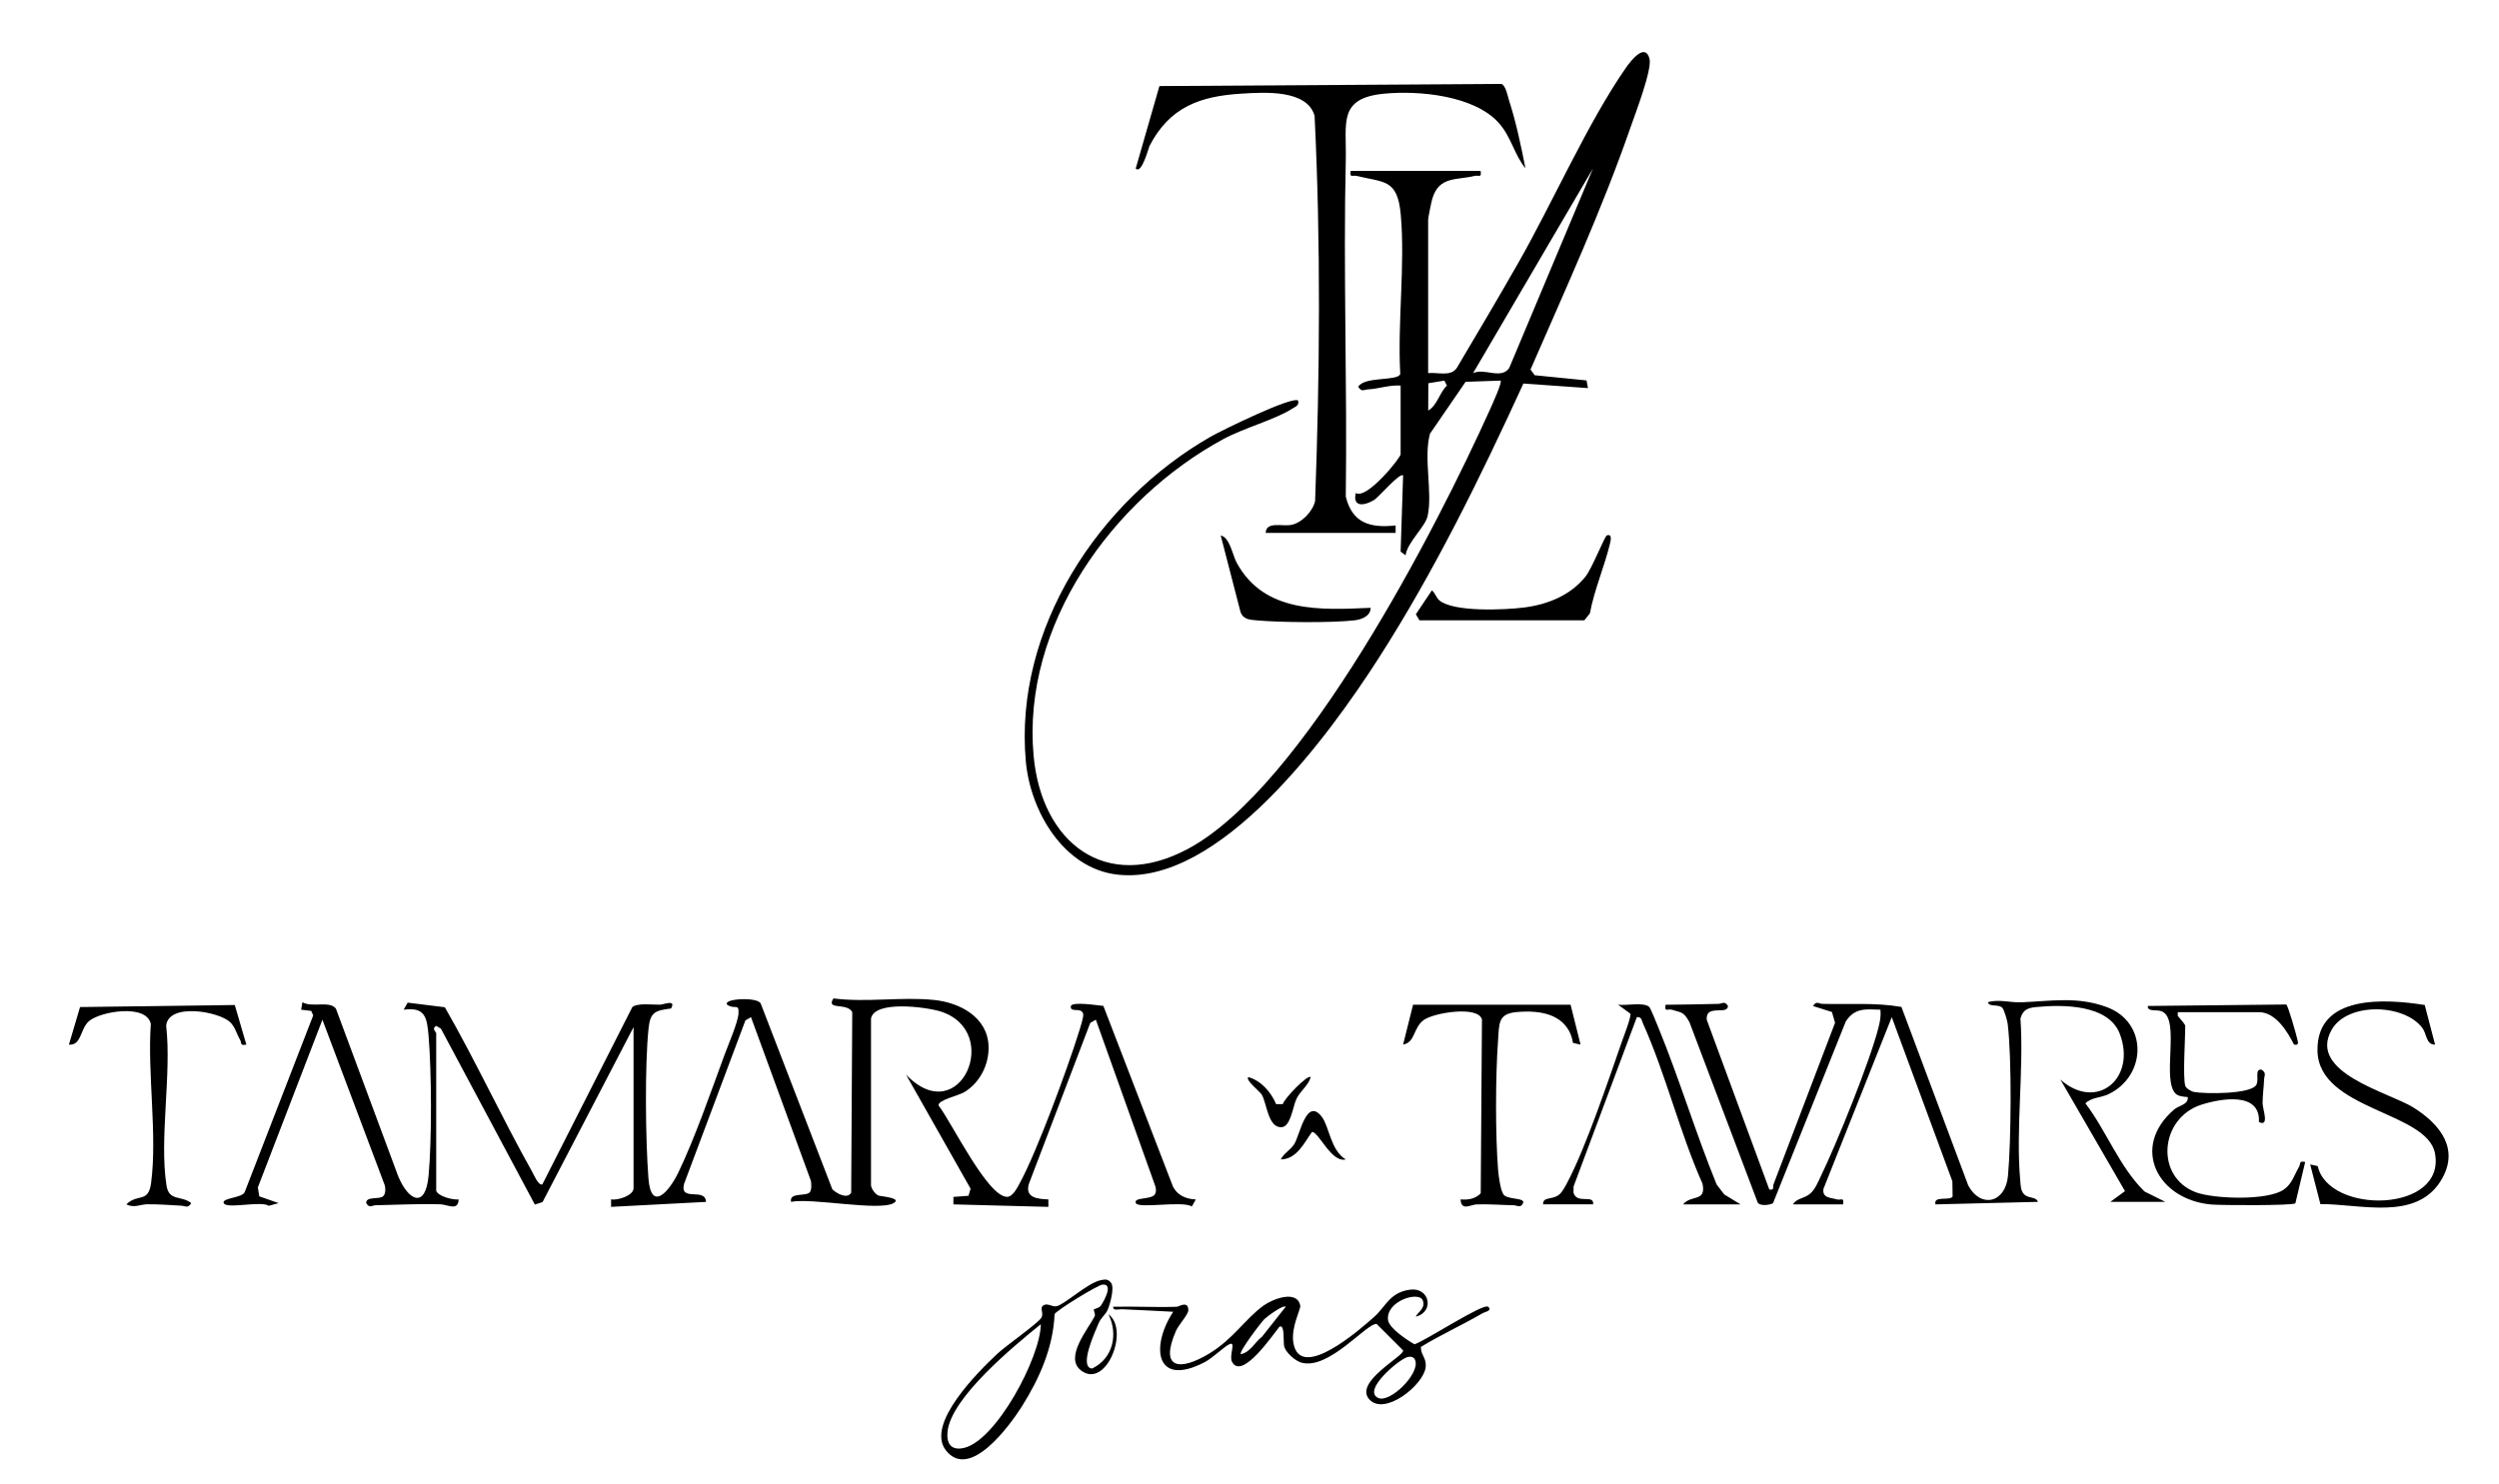
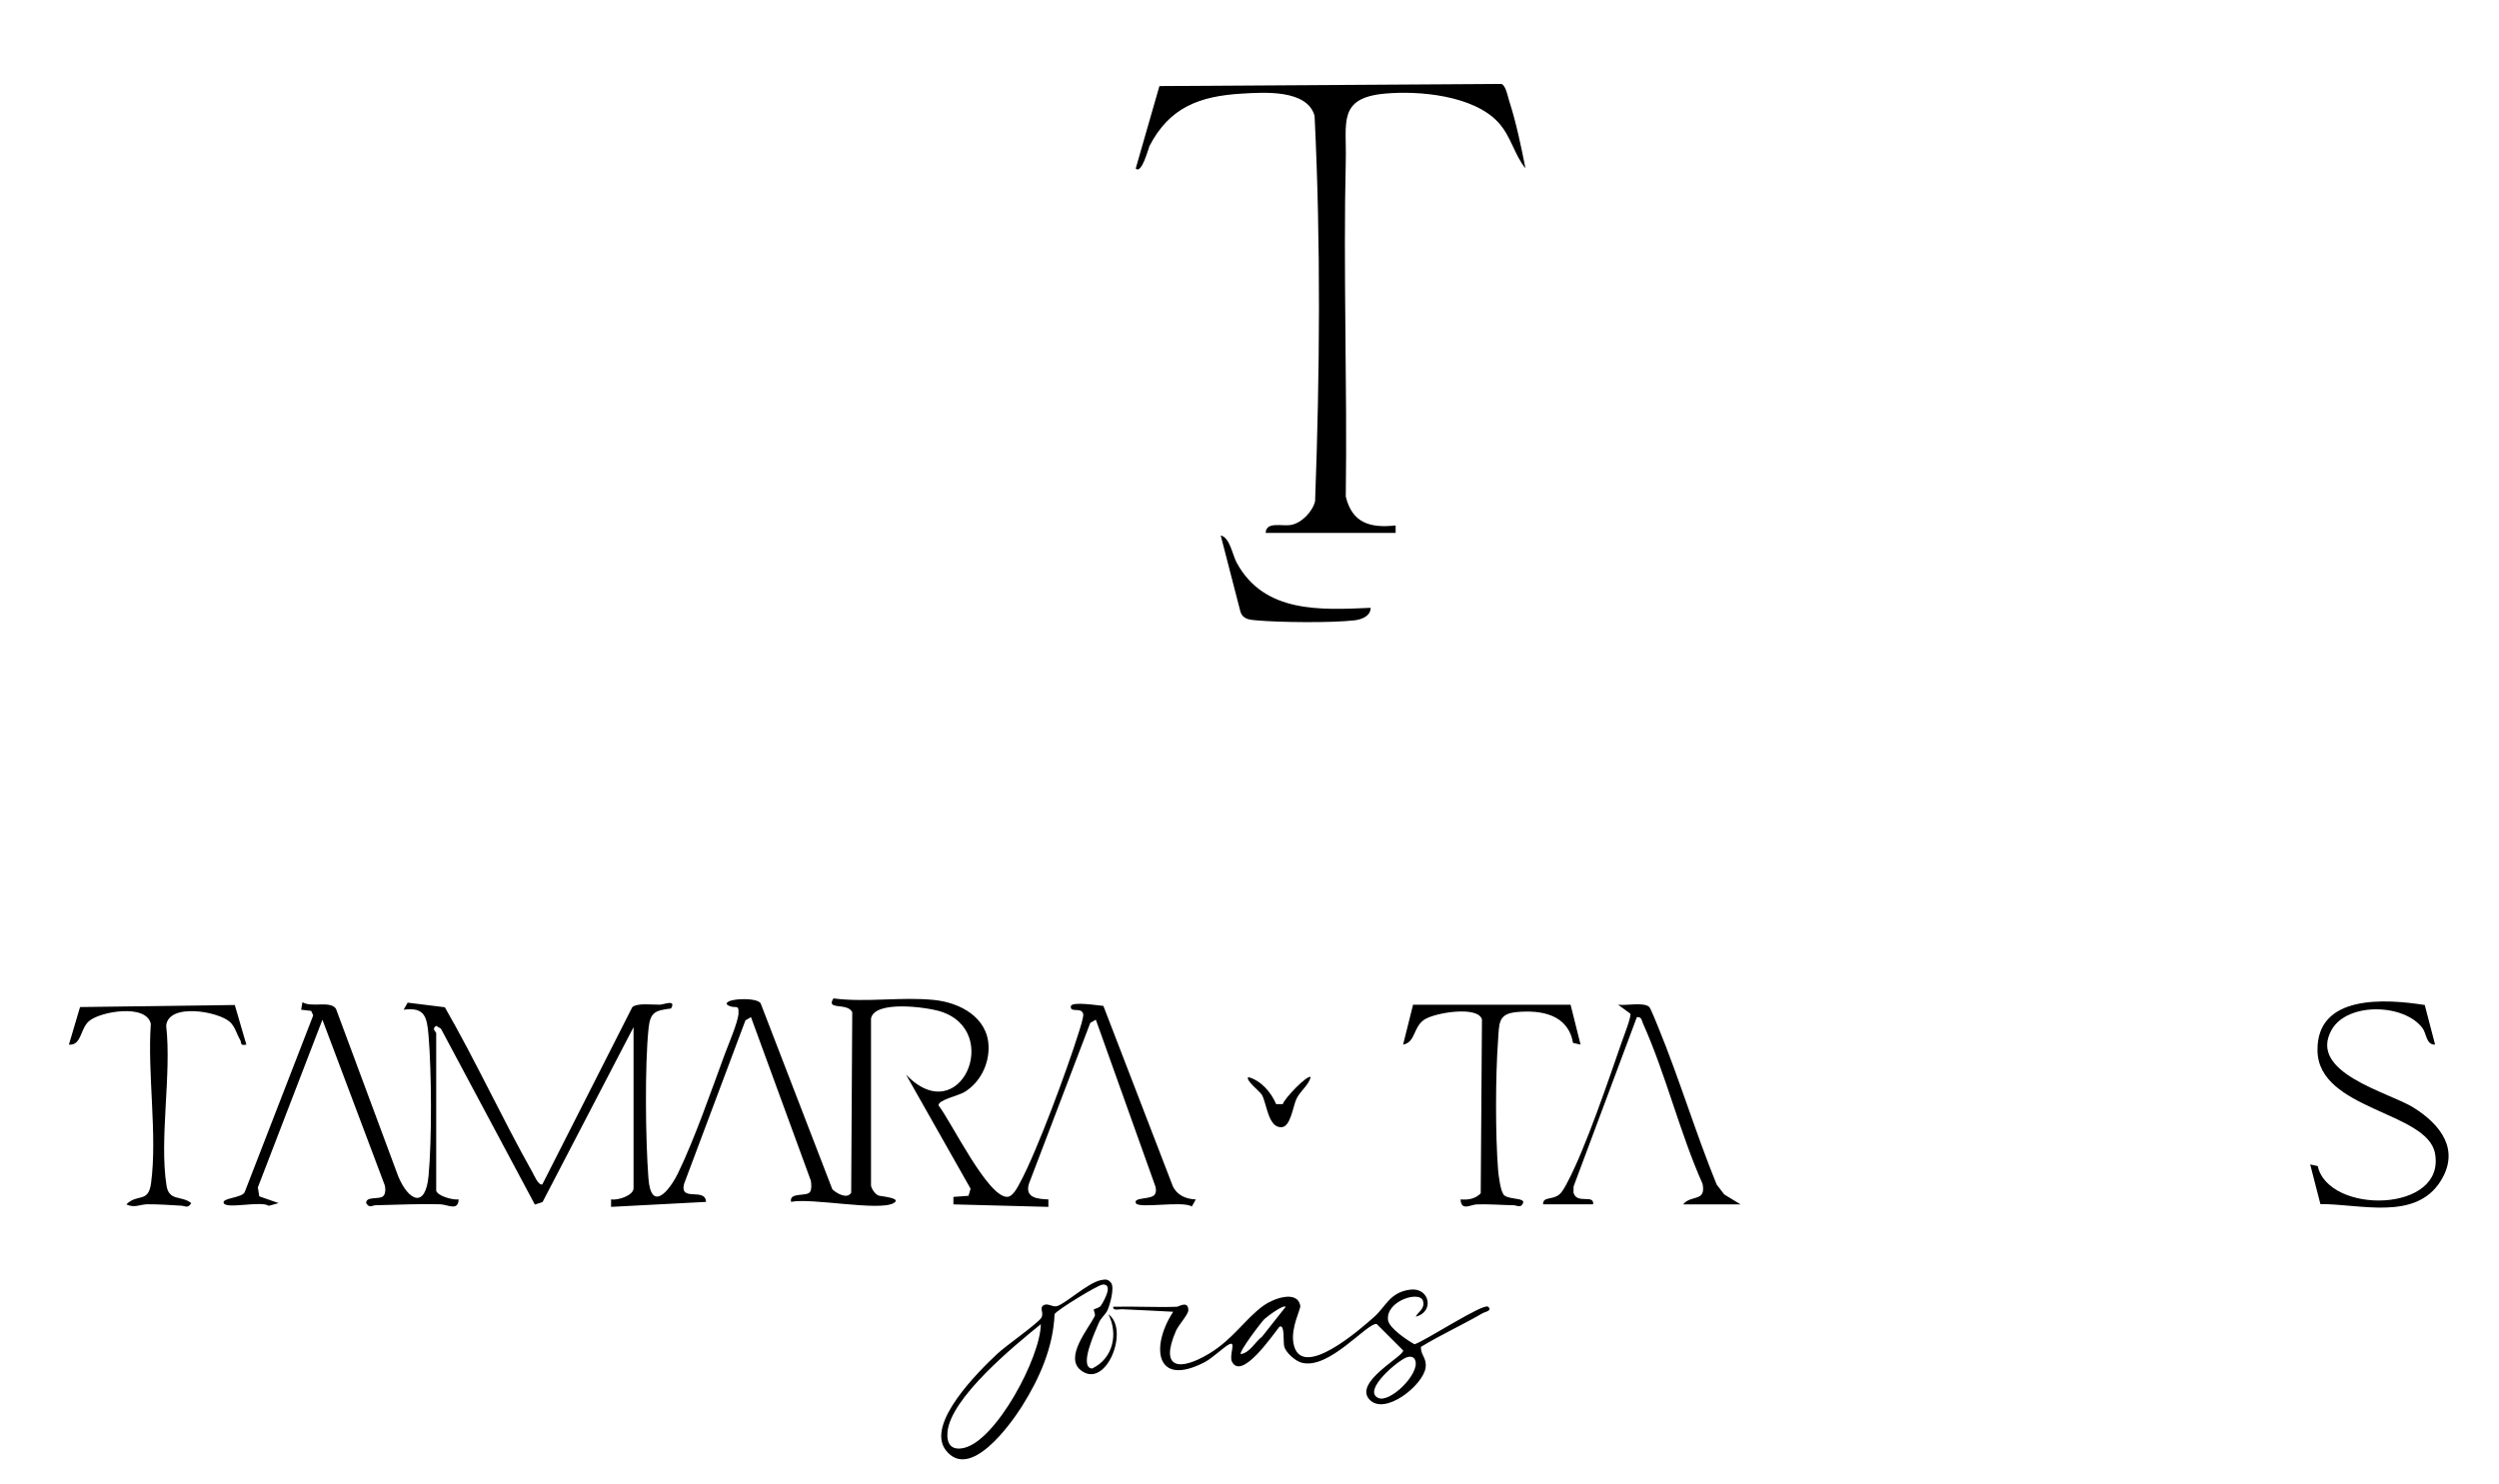
<svg xmlns="http://www.w3.org/2000/svg" id="Camada_1" data-name="Camada 1" viewBox="0 0 632.78 375.99">
-   <path d="M361.63,94.51c2.39-.29,5.68.98,7.24-1.3,5.25-8.88,10.54-17.76,15.64-26.73,8.63-15.15,17.59-35.52,27.2-49.32,1.37-1.97,4.86-6.33,5.96-2.33.75,2.71-3.62,14.03-4.79,17.41-7.24,20.86-16.52,41.13-25.33,61.35l1.05,1.45,13.13,1.31.37,1.95-16.35-1.16c-10.88,23.74-22.65,47.78-36.79,69.77-12.38,19.26-40.17,57.62-66.06,54.61-13.64-1.59-22.02-16.11-23.15-28.71-3-33.51,18.47-66,46.8-82.2,2.72-1.55,20.72-10.39,22.16-9.15.26,1.27-.61,1.48-1.45,2.02-4.28,2.77-12.35,4.94-17.54,7.76-28,15.2-51.04,47.17-47.99,80.23,2.02,21.92,18.18,34.77,39.16,23.49,29.19-15.7,62.75-80.92,76.46-111.38.45-1.01,3.08-6.74,2.62-7.18l-8.86.31-9.01,13.13c-1.71,6.16.72,14.92-.61,20.88-.61,2.74-5.15,6.65-5.57,9.93l-1.26-.93.63-19.29c-.84-.83-6.16,5.5-7.36,6.22-2.34,1.41-5.49,1.97-4.63-1.77,2.82,1.71,11.36-8.94,11.36-9.83v-17.39c-2.79-.21-5.48.81-8.22.96-1.1.06-1.61.77-2.52-.65,1.59-2.73,10.03-1.35,10.65-3.25-.73-12.99,1.27-27.6.12-40.4-.81-9.01-4.21-8.06-11.14-9.76-1.08-.26-1.83.62-1.54-1.28h32.9c.3,1.91-.46,1.01-1.54,1.28-4.54,1.12-8.97,0-10.69,5.78-.22.72-1.05,4.82-1.05,5.27v38.88ZM373.02,94.51c2.87-1.39,7.02,1.7,9.13-1.3l21.22-50.55-30.36,51.84ZM361.63,103.99c2.32-1.32,2.83-4.49,4.75-6.33l-.65-1.26-4.06.67-.03,6.92Z" />
  <path d="M110.44,301.57c.41,1.42,4.25,2.41,5.69,2.22-.09,3.07-2.79,1.28-4.72,1.23-5.43-.14-10.88.13-16.31.25-.9.02-1.54.85-2.38-.55-.03-1.8,3.18-.83,4.27-1.72.68-.56.67-2.06.4-2.88l-15.75-41.84-16.35,42.47.36,2.26,4.91,1.72-2.51.68c-1.94-1.34-10.73.9-11.4-.68-.58-1.37,4.84-1.27,5.34-2.87l17.32-44.68-.51-1.14-2.55-.3.33-1.9c2.38,1.46,6.95-.47,8.48,1.64l15.76,42.42c2.56,6.18,6.9,8.45,7.7-.12.84-9.07.77-26.26,0-35.39-.4-4.7-.84-7.39-6.31-6.65l1.01-1.79,9.42,1.17c7.84,13.64,14.44,28.02,22.14,41.73.45.79,1.52,3.43,2.54,3.15l22.78-44.9c1.26-1.12,5.05-.6,6.96-.63,1.05-.02,4.22-1.45,2.86.96-3.96.51-5.27.86-5.7,5.05-.98,9.43-.77,28.33-.03,37.96.67,8.69,5.24,3.35,7.53-1.38,4.18-8.63,8.37-20.76,11.77-29.97.91-2.46,3.41-8.26,3.51-10.42.13-2.71-.94-.84-2.86-2.19-1.27-1.59,7.86-2.05,8.5-.26l18.12,47.01c1.03,1,3.72,2.59,4.77.88l.27-45.75c-1.26-2.53-6.78-.37-4.76-3.48,8.38,1.09,17.21-.47,25.55.4,6.52.68,13.43,4.38,13.72,11.61.19,4.63-2.12,9.27-6.07,11.69-1.58.97-6.8,2.02-6.58,3.43,3.14,3.98,12.43,23.24,17.37,23.13,1.48-.03,2.64-2.47,3.28-3.65,4.27-7.87,11.96-28.75,14.76-37.73.32-1.04,1.42-4.27,1.2-5-.53-1.78-3.41-.08-3.11-1.96.43-1.18,6.87-.13,8.23-.02l17.58,45.66c1.09,2.32,3.34,3.26,5.82,3.36l-1.01,1.79c-2.27-1.54-13.54.63-14.17-.86-.66-1.57,3.85-.82,4.78-2.18.44-.64.34-1.38.16-2.07l-15.07-42.21-1.41.81-15.54,40.76c-1.06,3.54,2.14,3.85,4.93,3.95v1.89s-24.05-.63-24.05-.63v-1.89s3.83-.29,3.83-.29l.52-1.79-16.35-28.9c13.65,14.24,24.61-11.03,8.72-16-3.59-1.12-16.68-2.87-17.58,1.78v42.33c.16.93,1.08,2.19,1.9,2.53.43.18,6.17.59,3.8,1.92-3.71,2.08-20.8-1.4-25.95-.33-.51-2.54,3.9-1.26,4.78-2.48.47-.65.37-2.02.25-2.84l-15.17-41.46-1.41.81-15.54,41.42c-1.18,4.69,5.41.79,5.56,4.56l-24.04,1.26v-1.89c1.67.29,5.69-.95,5.69-2.85v-40.78l-23.04,44.3-1.95.64-23.79-44.56-1.19-.71c-1.29.8,0,1.47,0,1.9v39.83Z" />
  <path d="M386.29,42.67c-2.95-3.62-3.61-8.11-6.94-11.71-6.27-6.78-20.04-8.07-28.79-7.24-11.84,1.11-9.57,7.43-9.79,16.77-.66,28.17.39,56.91,0,85.29,1.65,6.76,6.22,8,12.62,7.31v1.89s-32.9,0-32.9,0c.09-3.01,4.21-1.58,6.5-2.04,2.67-.53,5.39-3.39,6.01-6.01,1.2-32.38,1.45-65.24-.13-97.58-1.87-6.72-12.67-5.98-18.39-5.64-10.73.63-18.34,3.46-23.42,13.27-.2.39-2.01,7.34-3.48,5.69l6-20.87,86.6-.54c1.12.38,1.6,3.16,1.98,4.34,1.72,5.28,3.05,11.65,4.11,17.07Z" />
-   <path d="M454,305.05c.98-1.65,2.94-1.42,4.46-2.81,1.21-1.11,1.9-2.89,2.61-4.35,4.01-8.27,12.53-29.28,14.64-37.84.36-1.45.6-2.82.44-4.31-3.79-.13-6.46-.52-8.76,2.95l-18.44,46.06c-.82.49-3.76.9-3.99-.47l-17.18-45.41c-1.5-2.65-1.87-2.33-4.48-3.13-.96-.29-1.9.72-1.56-1.25,4.46-.06,8.95-.1,13.43-.23.91-.03,1.54-.85,2.38.55-.12,1.81-3.09.57-4.64,1.52-.66.4-.85,1.29-.72,2.01l15.82,42.93c1.39.28.8-.6,1.1-1.39l15.55-40.83-.79-2.73-4.79-1.51c.84-1.39,1.46-.57,2.38-.55,6.72.19,13.39-.38,20.01.78l16.91,45.2c3.13,5.89,9.44,4.5,10.07-2.43.81-8.86.99-29.9-.08-38.54-.1-.79-.91-3.58-1.36-4.02-1.03-1.01-3.35-.1-3.65-1.4,2.78-.85,5.51.14,8.57.01,7.45-.29,14.04-1.54,21.51,1.21,10.5,3.87,10.14,17.4.5,22.05-2,.96-4.27.78-5.89,2.32,5.39,7.12,8.56,16.04,14.96,22.34l5.28,2.63h-13.92l3.71-2.72-16.36-28.26c9.17,8.16,19.33-.26,15.05-11.56-2.84-7.49-14.43-7.45-21.1-6.81-2.12.2-3.43.63-4.06,2.9.89,13.24-1.23,28.07-.05,41.11.11,1.18.08,2.52.99,3.44,1.04,1.06,3.11.58,3.47,1.9l-25.93.64c-.58-2.31,3.61-.82,4.34-1.98l-.06-3.87-15.35-41.57-17.29,43.48c-.37,2.38,1.88,2.22,3.4,2.68.97.29,1.89-.72,1.56,1.26h-12.65Z" />
  <path d="M298.04,330.97c.47-.02,2.88-1.66,2.86.93,0,.99-2.49,3.74-3.11,5.14-4.3,9.84,1.04,10.23,8.36,5.82,6.13-3.7,9.08-8.74,13.77-12.16,2.36-1.72,8.57-4.11,9.33.04.15.82-2.4,5.44-1.75,9.36,1.68,10.11,17.15-3.6,20.52-6.61,2.93-2.62,3.89-6.16,9.03-6.84,4.98-.66,6.26,5.67,1.41,6.84.8-1.37,2.44-2.1,1.85-4.03-.87-2.65-9.53.09-8.83,4.95.29,2,4.9,5.09,6.69,6.07,2.55-.73,17.41-10.49,18.63-9.51s-.88,1.36-1.24,1.57c-5.17,3.01-10.66,5.5-15.77,8.61-.06,2.13,1.52,2.75,1.19,5.25-.59,4.46-10.44,12.36-14.28,8.01-3.9-4.43,8.95-10.97,8.59-12.37l-6.69-6.69c-2.45-.39-12.18,11.84-19.14,9.76-1.55-.47-3.79-2.47-4.26-3.99-.34-1.09.22-5.82-1.22-5.09-1.61,1.94-9.58,13.8-12.04,8.84-.77-1.55,1.12-5.21-.62-4.41-1.38.63-4.2,3.46-6.23,4.53-12.61,6.59-13.76-4.01-8.02-12.74-4.33-.21-8.63-.47-12.98-.64-.77-.03-2.35.48-2.21-.63,5.36-.14,10.77.19,16.13,0ZM325.56,330.98c-.62-.59-4.68,2.45-5.4,3.13-.78.75-6.54,8.33-5.98,8.87,2.29-.34,3.64-3.1,5.38-4.41l6-7.59ZM356.38,343.73c-2.04.51-11.56,8.41-7.4,10.35,2.9,1.35,10.46-5.95,9.41-9.42-.29-.97-1.07-1.17-2.02-.93Z" />
-   <path d="M553.34,275.02c.17.62,1.49,1.42,2.23,1.56,2.63.5,14.6.63,15.8-1.88.69-1.44-.51-3.93,1.25-3.79,1.36.84.72,1.48.68,2.51-.08,2.01-.38,3.98-.38,6.05,0,1.41,1.83,6.07-.93,4.72.42-7.69-9.5-6-14.51-4.41-10.69,3.4-11.84,18.38-1.41,22.22,4.6,1.69,18.25,2.15,22.27-.74,2.09-1.5,2.6-3.66,3.8-5.71.48-.83-.11-1.59,1.57-1.24l-2.49,10.47c-.87.61-18.82.51-21.25.3-13.52-1.16-20.63-14.39-9.47-24.05,1.23-1.06,3.65-1.21,3.48-3.16-.94-.09-2.3-.16-3.01-.8-3.72-3.39,1.18-18.74-3.47-20.87-1.38-.63-3.8.2-3.64-1.41l35.04-.37c.44.12,2.53,7.56,2.79,8.7.22.94.51,1.69-.82,1.45-1.63-3.25-4.64-8.21-8.87-8.21h-20.56v.94c.41.53,1.9,2.12,1.9,2.54,0,3.28-.65,12.84,0,15.17Z" />
  <path d="M613.98,254.56l2.62,10.02c-2.26.09-2.14-2.71-3.15-4.11-4.51-6.26-19.04-6.73-23.05.37-6.14,10.9,14.53,15.82,20.7,19.67,6.97,4.36,11.86,10.74,6.89,18.65-6.38,10.16-20.42,5.74-30.43,5.82l-2.59-10.05,1.91.42c2.76,12.34,32.55,11.87,29.69-3.25-2-10.58-29.48-10.96-29.75-25.95-.26-14.38,17.24-13.16,27.16-11.6Z" />
  <path d="M397.69,254.47l2.53,10.11-1.9-.42c-1.27-7.18-7.95-8.4-14.26-7.82-4.77.44-4.42,2.81-4.74,7.27-.65,9.02-.69,23.91.03,32.89.1,1.25.62,4.9,1.21,5.75.5,1.76,5.76.95,5.1,2.47-.59,1.37-1.52.56-2.38.55-3.11-.06-6.19-.31-9.32-.22-1.61.05-3.99,1.8-4.12-1.26,1.93.16,3.72-.12,5.1-1.54l.31-44.04c-.97-3.53-11.96-1.72-14.6.05-2.88,1.94-2.17,5.72-5.37,6.33l2.53-10.11h39.86Z" />
  <path d="M62.35,264.58c-1.68.34-1.09-.42-1.57-1.24-.84-1.44-1.27-3.28-2.52-4.46-2.94-2.74-15.66-4.93-16.18.93,1.4,12.35-1.78,28.58.08,40.45.64,4.1,3.77,2.45,6.27,4.47-.91,1.43-1.43.71-2.52.65-2.88-.16-5.66-.38-8.56-.36-1.85.01-3.38,1.04-5.35.02,2.87-2.84,5.58-.21,6.26-5.43,1.61-12.23-.96-27.7-.07-40.27-1.09-5.17-12.76-3.18-15.64-.72-2.27,1.94-1.91,6.27-5.1,5.96l2.82-9.51,39.18-.52,2.93,10.03Z" />
  <path d="M390.73,305.05c-.08-2.07,2.36-1.03,4.12-2.52.8-.67,1.51-2.08,2.02-3.04,4.68-8.79,10.48-26.1,13.94-36.02.44-1.25,2.27-5.91,2.02-6.72l-3.12-2.28c1.96.31,6.62-.74,7.93.61.35.36,1.92,4.3,2.32,5.27,5.32,13.01,9.41,26.64,14.72,39.67l1.92,2.51,4.13,2.52h-14.55c2.06-2.54,5.88-.5,4.93-5.22-5.77-12.94-9.33-27.8-15.08-40.6-.34-.76-.34-1.73-1.55-1.61l-16.02,42.87-.03,1.57c.8,3.08,5.29.29,4.97,2.98h-12.65Z" />
  <path d="M280.65,332.87c5.47,3.84-.58,19.18-6.96,14.21-4.23-3.3,1.83-10.45,3.47-13.63.33-.65-.31-1.57-.19-1.75.15-.24,1.36-.36,1.79-1.01.84-1.26,3.24-5.58.41-5.32-1.22.11-11.67,6.51-12.14,7.49-.33,8.4-3.85,16.35-8.27,23.35-3.01,4.77-13.22,18.91-19.26,11.12-5.17-6.68,8.21-19.89,12.96-24.37,2.16-2.04,10.18-7.64,11.17-9.13.83-1.25-.51-2.46.55-3.19,1.06-.71,2.19.43,3.35.21,1.99-.39,7.89-5.94,11.2-6.6,1.11-.22,1.79-.35,2.6.66.94,1.2-.24,5.4-.85,6.84-.51,1.21-1.71,1.99-2.29,3.4-.8,1.94-5.14,11.18-1.66,11.48,5.31-2.52,6.67-8.72,4.13-13.77ZM263.55,335.4c-6.66,5.39-22.83,18.62-23.63,27.29-.27,2.96.92,4.73,4.05,4.07,8.24-1.73,19.52-23.03,19.58-31.36Z" />
-   <path d="M359.41,157.1l-.9-1.51,4.06-6.06c.84.65,1.11,1.88,1.89,2.53,3.6,3.02,16.58,2.43,21.45,1.81,5.99-.76,11.76-3.08,15.56-7.84,1.71-2.15,4.85-10.23,5.4-10.42,1.42-.49.98,1.3.8,2.07-1.36,5.7-4.01,11.78-5.09,17.68l-1.41,1.75h-41.76Z" />
  <path d="M347.07,153.95c-.03,2.13-2.32,2.97-4.1,3.17-5.67.66-18.92.54-24.72.01-1.77-.16-3.48-.2-4.15-2.18l-5-19.34c2.34.55,2.94,4.89,4.08,6.98,6.98,12.75,21.2,11.92,33.87,11.36Z" />
  <path d="M323.12,279.65h1.71c.27-1.31,6.29-7.59,7.06-6.84-.61,2.19-2.57,3.37-3.62,5.54-.87,1.79-1.44,6.94-3.67,7.14-3.51.33-3.81-6.03-5.09-8.21-.48-.82-4.23-3.7-3.43-4.47,3.26.89,5.77,3.84,7.05,6.84Z" />
-   <path d="M340.75,293.66c-3.6.95-6.81-6.97-8.53-6.96-2,2.76-3.87,6.94-7.92,6.96.8-1.56,2.46-2.4,3.41-3.86,1.42-2.17,3.07-12.13,7.03-6.87,1.85,2.46,2.19,8.42,6.02,10.73Z" />
</svg>